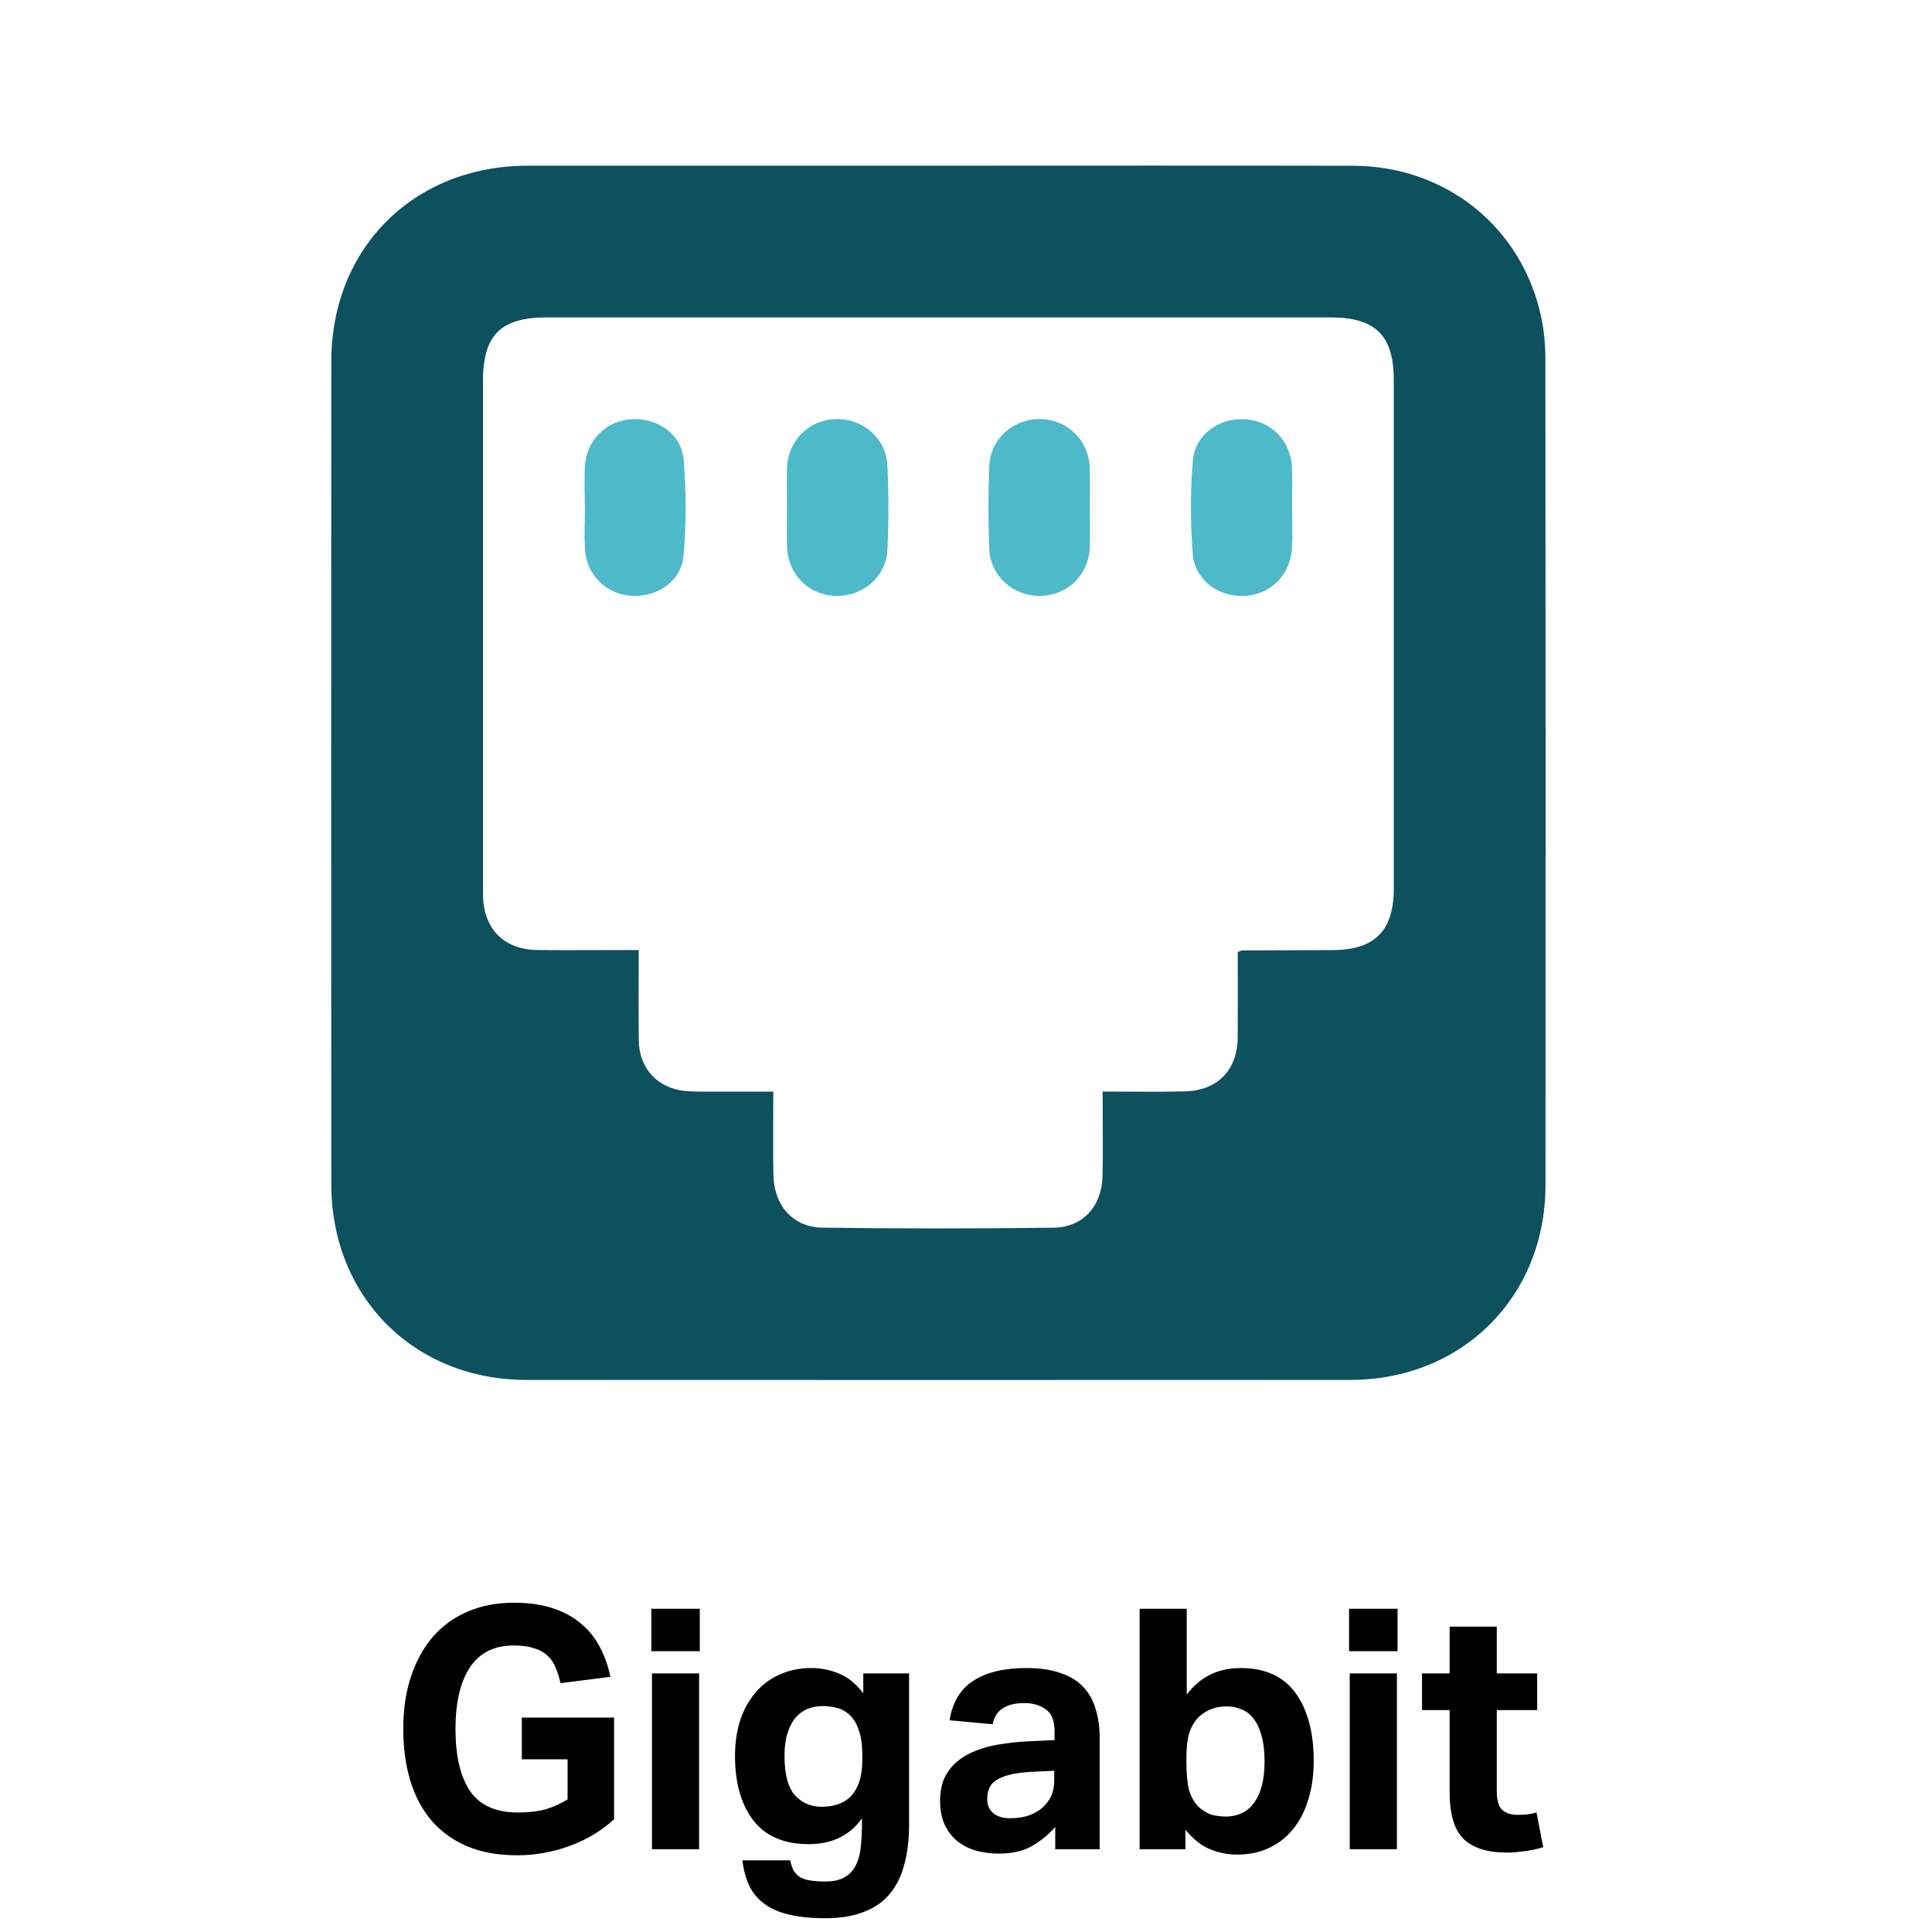
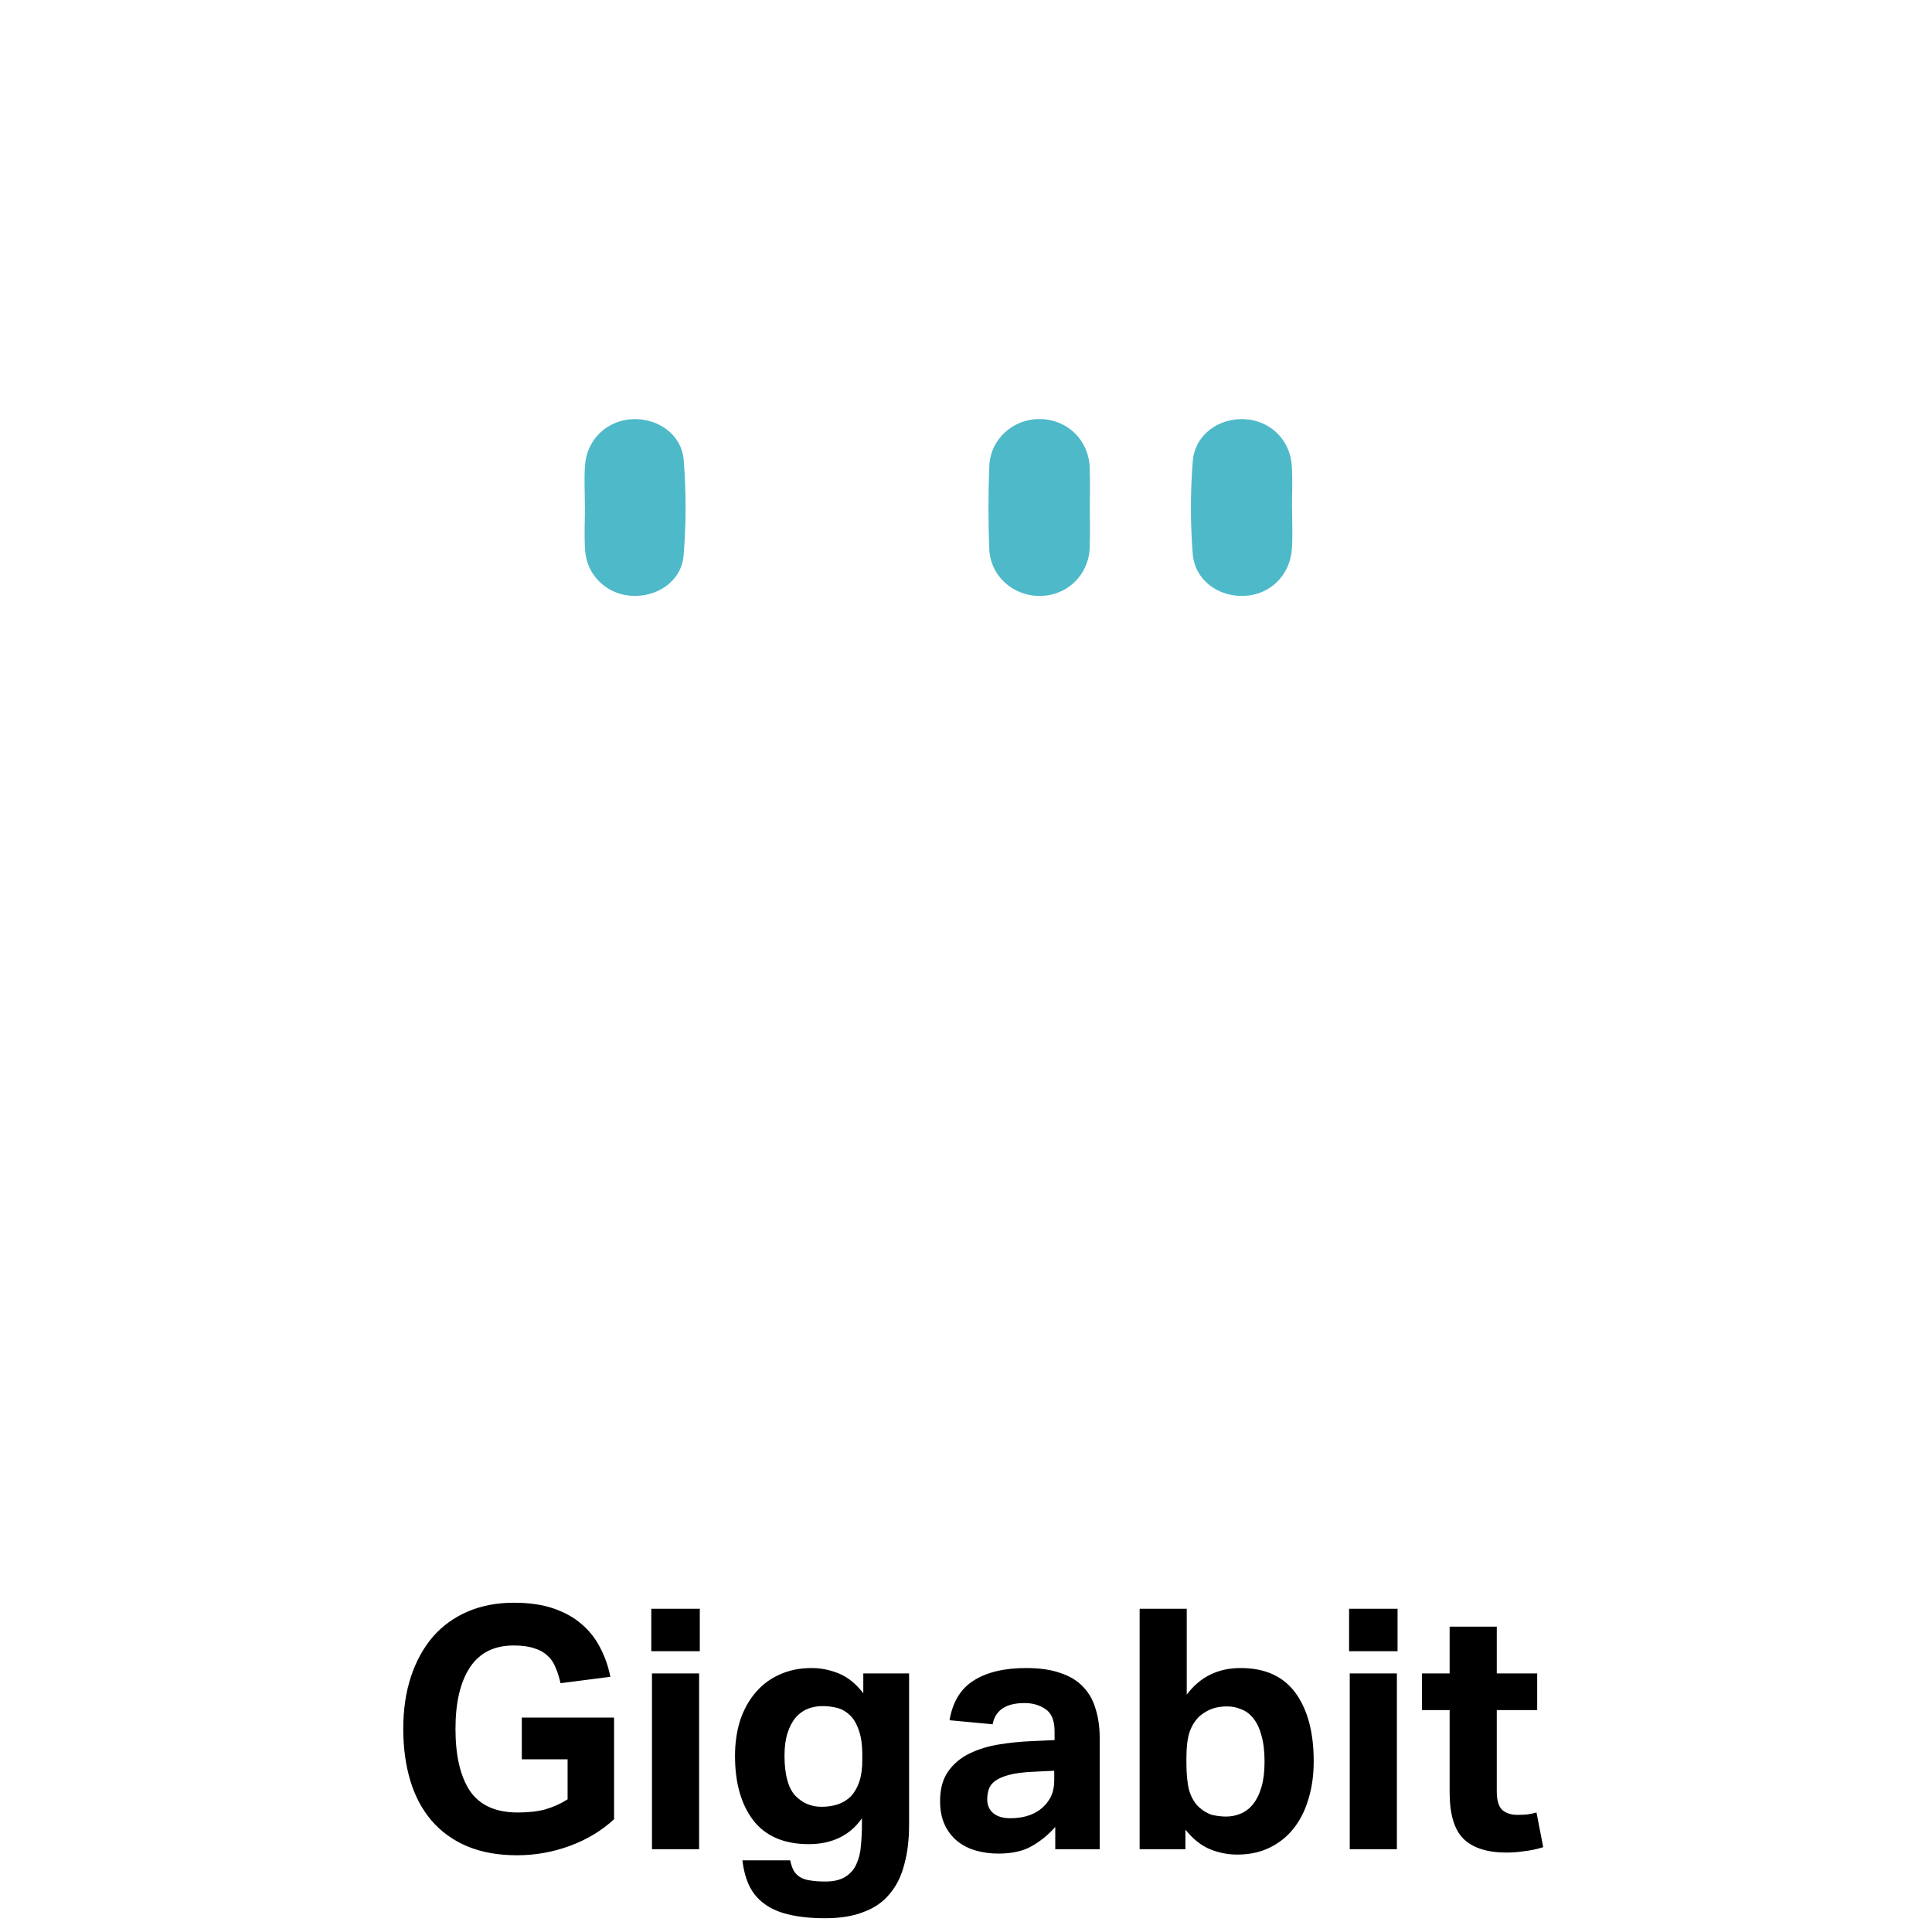
<svg xmlns="http://www.w3.org/2000/svg" width="70" height="70" viewBox="0 0 70 70" fill="none">
  <path d="M18.906 62.23H22.249V65.914C21.801 66.329 21.269 66.65 20.651 66.878C20.032 67.106 19.394 67.22 18.735 67.22C18.044 67.22 17.438 67.11 16.917 66.89C16.405 66.671 15.978 66.362 15.636 65.963C15.295 65.564 15.039 65.085 14.868 64.523C14.697 63.954 14.611 63.328 14.611 62.645C14.611 61.937 14.705 61.303 14.892 60.741C15.079 60.18 15.344 59.7 15.685 59.302C16.035 58.903 16.458 58.598 16.954 58.387C17.45 58.175 18.003 58.07 18.613 58.07C19.174 58.07 19.654 58.139 20.053 58.277C20.459 58.415 20.801 58.606 21.078 58.85C21.362 59.094 21.586 59.379 21.748 59.704C21.919 60.03 22.041 60.38 22.114 60.754L20.309 60.985C20.26 60.766 20.199 60.575 20.126 60.412C20.061 60.241 19.963 60.099 19.833 59.985C19.703 59.863 19.54 59.773 19.345 59.717C19.15 59.651 18.906 59.619 18.613 59.619C17.905 59.619 17.377 59.883 17.027 60.412C16.677 60.941 16.503 61.685 16.503 62.645C16.503 63.612 16.677 64.361 17.027 64.889C17.385 65.41 17.962 65.67 18.759 65.67C19.142 65.67 19.471 65.634 19.748 65.56C20.032 65.479 20.305 65.357 20.565 65.194V63.743H18.906V62.23ZM23.622 60.632H25.33V67H23.622V60.632ZM23.598 58.289H25.355V59.826H23.598V58.289ZM28.632 67.403C28.664 67.565 28.709 67.695 28.766 67.793C28.831 67.891 28.912 67.968 29.01 68.025C29.116 68.082 29.238 68.118 29.376 68.135C29.522 68.159 29.697 68.171 29.901 68.171C30.218 68.171 30.466 68.11 30.645 67.988C30.824 67.874 30.954 67.72 31.035 67.525C31.125 67.329 31.178 67.106 31.194 66.854C31.218 66.602 31.23 66.341 31.23 66.073V65.878C31.019 66.187 30.747 66.422 30.413 66.585C30.088 66.74 29.718 66.817 29.303 66.817C28.408 66.817 27.737 66.528 27.29 65.951C26.851 65.373 26.631 64.597 26.631 63.621C26.631 63.157 26.692 62.73 26.814 62.34C26.944 61.949 27.127 61.616 27.363 61.339C27.599 61.054 27.888 60.835 28.229 60.68C28.579 60.518 28.969 60.436 29.4 60.436C29.742 60.436 30.071 60.502 30.389 60.632C30.714 60.762 31.011 61.002 31.279 61.351V60.632H32.938V66.109C32.938 66.646 32.882 67.122 32.768 67.537C32.662 67.96 32.487 68.318 32.243 68.61C32.007 68.903 31.694 69.123 31.304 69.269C30.921 69.424 30.454 69.501 29.901 69.501C29.388 69.501 28.949 69.456 28.583 69.367C28.225 69.285 27.928 69.155 27.692 68.976C27.457 68.806 27.274 68.586 27.143 68.318C27.021 68.057 26.94 67.752 26.899 67.403H28.632ZM31.243 63.596C31.243 63.214 31.198 62.905 31.108 62.669C31.027 62.433 30.917 62.254 30.779 62.132C30.641 62.002 30.486 61.917 30.315 61.876C30.145 61.835 29.974 61.815 29.803 61.815C29.616 61.815 29.437 61.847 29.266 61.913C29.104 61.978 28.957 62.083 28.827 62.23C28.705 62.376 28.607 62.563 28.534 62.791C28.461 63.019 28.424 63.291 28.424 63.608C28.424 64.284 28.55 64.763 28.803 65.048C29.063 65.325 29.384 65.463 29.766 65.463C29.978 65.463 30.173 65.434 30.352 65.377C30.539 65.312 30.698 65.215 30.828 65.085C30.958 64.946 31.06 64.772 31.133 64.56C31.206 64.34 31.243 64.076 31.243 63.767V63.596ZM38.234 66.195C37.982 66.48 37.697 66.711 37.38 66.89C37.071 67.069 36.668 67.159 36.172 67.159C35.887 67.159 35.615 67.122 35.355 67.049C35.102 66.976 34.879 66.862 34.684 66.707C34.496 66.553 34.346 66.358 34.232 66.122C34.118 65.878 34.061 65.589 34.061 65.255C34.061 64.816 34.159 64.458 34.354 64.182C34.549 63.905 34.806 63.69 35.123 63.535C35.44 63.381 35.794 63.271 36.184 63.206C36.583 63.141 36.985 63.1 37.392 63.084L38.209 63.047V62.73C38.209 62.34 38.1 62.071 37.88 61.925C37.669 61.778 37.416 61.705 37.124 61.705C36.449 61.705 36.062 61.961 35.965 62.474L34.403 62.327C34.517 61.66 34.81 61.181 35.281 60.888C35.753 60.587 36.388 60.436 37.185 60.436C37.673 60.436 38.087 60.497 38.429 60.619C38.771 60.733 39.043 60.9 39.246 61.12C39.458 61.339 39.608 61.608 39.698 61.925C39.795 62.234 39.844 62.584 39.844 62.974V67H38.234V66.195ZM38.197 64.157L37.441 64.194C37.083 64.21 36.794 64.247 36.575 64.304C36.355 64.361 36.184 64.434 36.062 64.523C35.948 64.605 35.871 64.702 35.83 64.816C35.79 64.93 35.769 65.056 35.769 65.194C35.769 65.406 35.843 65.573 35.989 65.695C36.135 65.817 36.339 65.878 36.599 65.878C37.038 65.878 37.396 65.776 37.673 65.573C37.827 65.459 37.953 65.316 38.051 65.146C38.148 64.967 38.197 64.747 38.197 64.487V64.157ZM41.291 58.289H42.998V61.4C43.478 60.758 44.129 60.436 44.95 60.436C45.837 60.436 46.5 60.737 46.939 61.339C47.378 61.941 47.598 62.767 47.598 63.816C47.598 64.32 47.533 64.78 47.403 65.194C47.281 65.609 47.098 65.967 46.854 66.268C46.618 66.561 46.329 66.788 45.987 66.951C45.646 67.114 45.26 67.195 44.828 67.195C44.487 67.195 44.157 67.13 43.84 67C43.523 66.87 43.226 66.634 42.95 66.292V67H41.291V58.289ZM42.986 63.865C42.986 64.279 43.019 64.613 43.084 64.865C43.157 65.109 43.271 65.308 43.425 65.463C43.588 65.609 43.751 65.707 43.913 65.756C44.084 65.796 44.255 65.817 44.426 65.817C44.613 65.817 44.792 65.78 44.963 65.707C45.133 65.634 45.28 65.52 45.402 65.365C45.532 65.203 45.634 64.995 45.707 64.743C45.78 64.491 45.817 64.186 45.817 63.828C45.817 63.454 45.78 63.141 45.707 62.889C45.642 62.636 45.548 62.433 45.426 62.279C45.304 62.116 45.158 62.002 44.987 61.937C44.824 61.864 44.65 61.827 44.462 61.827C44.251 61.827 44.068 61.856 43.913 61.913C43.759 61.969 43.608 62.059 43.462 62.181C43.299 62.336 43.177 62.531 43.096 62.767C43.023 63.002 42.986 63.303 42.986 63.669V63.865ZM48.904 60.632H50.612V67H48.904V60.632ZM48.88 58.289H50.636V59.826H48.88V58.289ZM52.523 61.961H51.522V60.632H52.523V58.936H54.231V60.632H55.695V61.961H54.231V64.902C54.231 65.235 54.3 65.463 54.438 65.585C54.576 65.699 54.755 65.756 54.975 65.756C55.089 65.756 55.203 65.751 55.316 65.743C55.438 65.727 55.556 65.703 55.67 65.67L55.914 66.927C55.678 67 55.447 67.049 55.219 67.073C54.999 67.106 54.788 67.122 54.584 67.122C53.885 67.122 53.364 66.955 53.023 66.622C52.689 66.288 52.523 65.727 52.523 64.938V61.961Z" fill="black" />
  <g clip-path="url(#clip0_154_56)">
-     <path d="M33.993 6.003C39.004 6.003 44.015 5.995 49.026 6.006C52.394 6.013 55.154 8.24 55.843 11.5C55.949 12.003 55.992 12.529 55.992 13.045C56.001 23.012 56.003 32.98 55.996 42.947C55.993 46.989 52.975 49.995 48.925 49.997C38.975 50.002 29.026 50.002 19.075 49.997C14.998 49.995 12.004 46.989 12.003 42.9C11.999 32.968 11.999 23.036 12.003 13.105C12.004 8.984 14.992 6.006 19.122 6.004C24.079 6.001 29.036 6.003 33.993 6.003V6.003ZM44.847 34.495C44.94 34.459 44.972 34.436 45.004 34.436C46.095 34.43 47.187 34.426 48.279 34.424C49.808 34.42 50.499 33.728 50.5 32.187C50.501 26.049 50.501 19.912 50.5 13.774C50.5 12.158 49.838 11.5 48.215 11.5C38.748 11.5 29.281 11.5 19.815 11.5C18.144 11.5 17.5 12.137 17.5 13.793C17.5 19.913 17.5 26.033 17.5 32.153C17.5 32.26 17.498 32.368 17.501 32.475C17.538 33.674 18.268 34.403 19.467 34.421C20.272 34.432 21.078 34.423 21.883 34.424C22.287 34.424 22.692 34.424 23.142 34.424C23.142 35.569 23.131 36.64 23.145 37.709C23.159 38.712 23.83 39.433 24.828 39.528C25.183 39.561 25.542 39.548 25.9 39.55C26.591 39.552 27.281 39.55 28.018 39.55C28.018 40.612 28.003 41.592 28.022 42.573C28.043 43.674 28.728 44.465 29.795 44.48C32.587 44.518 35.379 44.517 38.17 44.482C39.231 44.469 39.912 43.714 39.945 42.644C39.969 41.821 39.951 40.998 39.952 40.174C39.952 39.984 39.952 39.794 39.952 39.548C40.993 39.548 41.957 39.567 42.92 39.543C44.125 39.514 44.839 38.768 44.845 37.568C44.851 36.55 44.846 35.531 44.846 34.494L44.847 34.495Z" fill="#0D505E" />
-     <path d="M28.513 18.362C28.513 17.898 28.501 17.433 28.515 16.97C28.545 15.966 29.298 15.212 30.282 15.185C31.26 15.157 32.107 15.877 32.153 16.864C32.2 17.879 32.201 18.899 32.153 19.914C32.107 20.902 31.265 21.616 30.281 21.591C29.3 21.567 28.544 20.81 28.515 19.807C28.501 19.325 28.513 18.843 28.513 18.362Z" fill="#4EB9C9" />
    <path d="M39.486 18.393C39.486 18.875 39.5 19.357 39.483 19.838C39.447 20.832 38.67 21.582 37.686 21.592C36.704 21.602 35.881 20.872 35.843 19.882C35.804 18.884 35.803 17.883 35.844 16.885C35.885 15.898 36.718 15.166 37.695 15.183C38.678 15.199 39.449 15.951 39.483 16.947C39.5 17.428 39.486 17.911 39.486 18.392V18.393Z" fill="#4EB9C9" />
    <path d="M21.191 18.352C21.191 17.853 21.161 17.351 21.197 16.855C21.264 15.922 21.99 15.233 22.908 15.187C23.833 15.141 24.697 15.74 24.772 16.665C24.864 17.814 24.864 18.982 24.767 20.131C24.689 21.054 23.823 21.639 22.889 21.588C21.996 21.539 21.271 20.862 21.201 19.956C21.161 19.425 21.194 18.887 21.194 18.352C21.193 18.352 21.192 18.352 21.191 18.352V18.352Z" fill="#4EB9C9" />
    <path d="M46.815 18.42C46.815 18.901 46.839 19.385 46.809 19.865C46.751 20.834 46.031 21.544 45.096 21.59C44.145 21.636 43.291 21.022 43.215 20.066C43.127 18.951 43.127 17.818 43.217 16.704C43.294 15.75 44.159 15.135 45.105 15.188C46.023 15.241 46.74 15.931 46.804 16.869C46.839 17.384 46.81 17.903 46.81 18.42C46.812 18.42 46.813 18.42 46.815 18.42V18.42Z" fill="#4EB9C9" />
  </g>
  <defs>
    <clipPath id="clip0_154_56">
      <rect width="44" height="44" fill="white" transform="translate(12 6)" />
    </clipPath>
  </defs>
</svg>